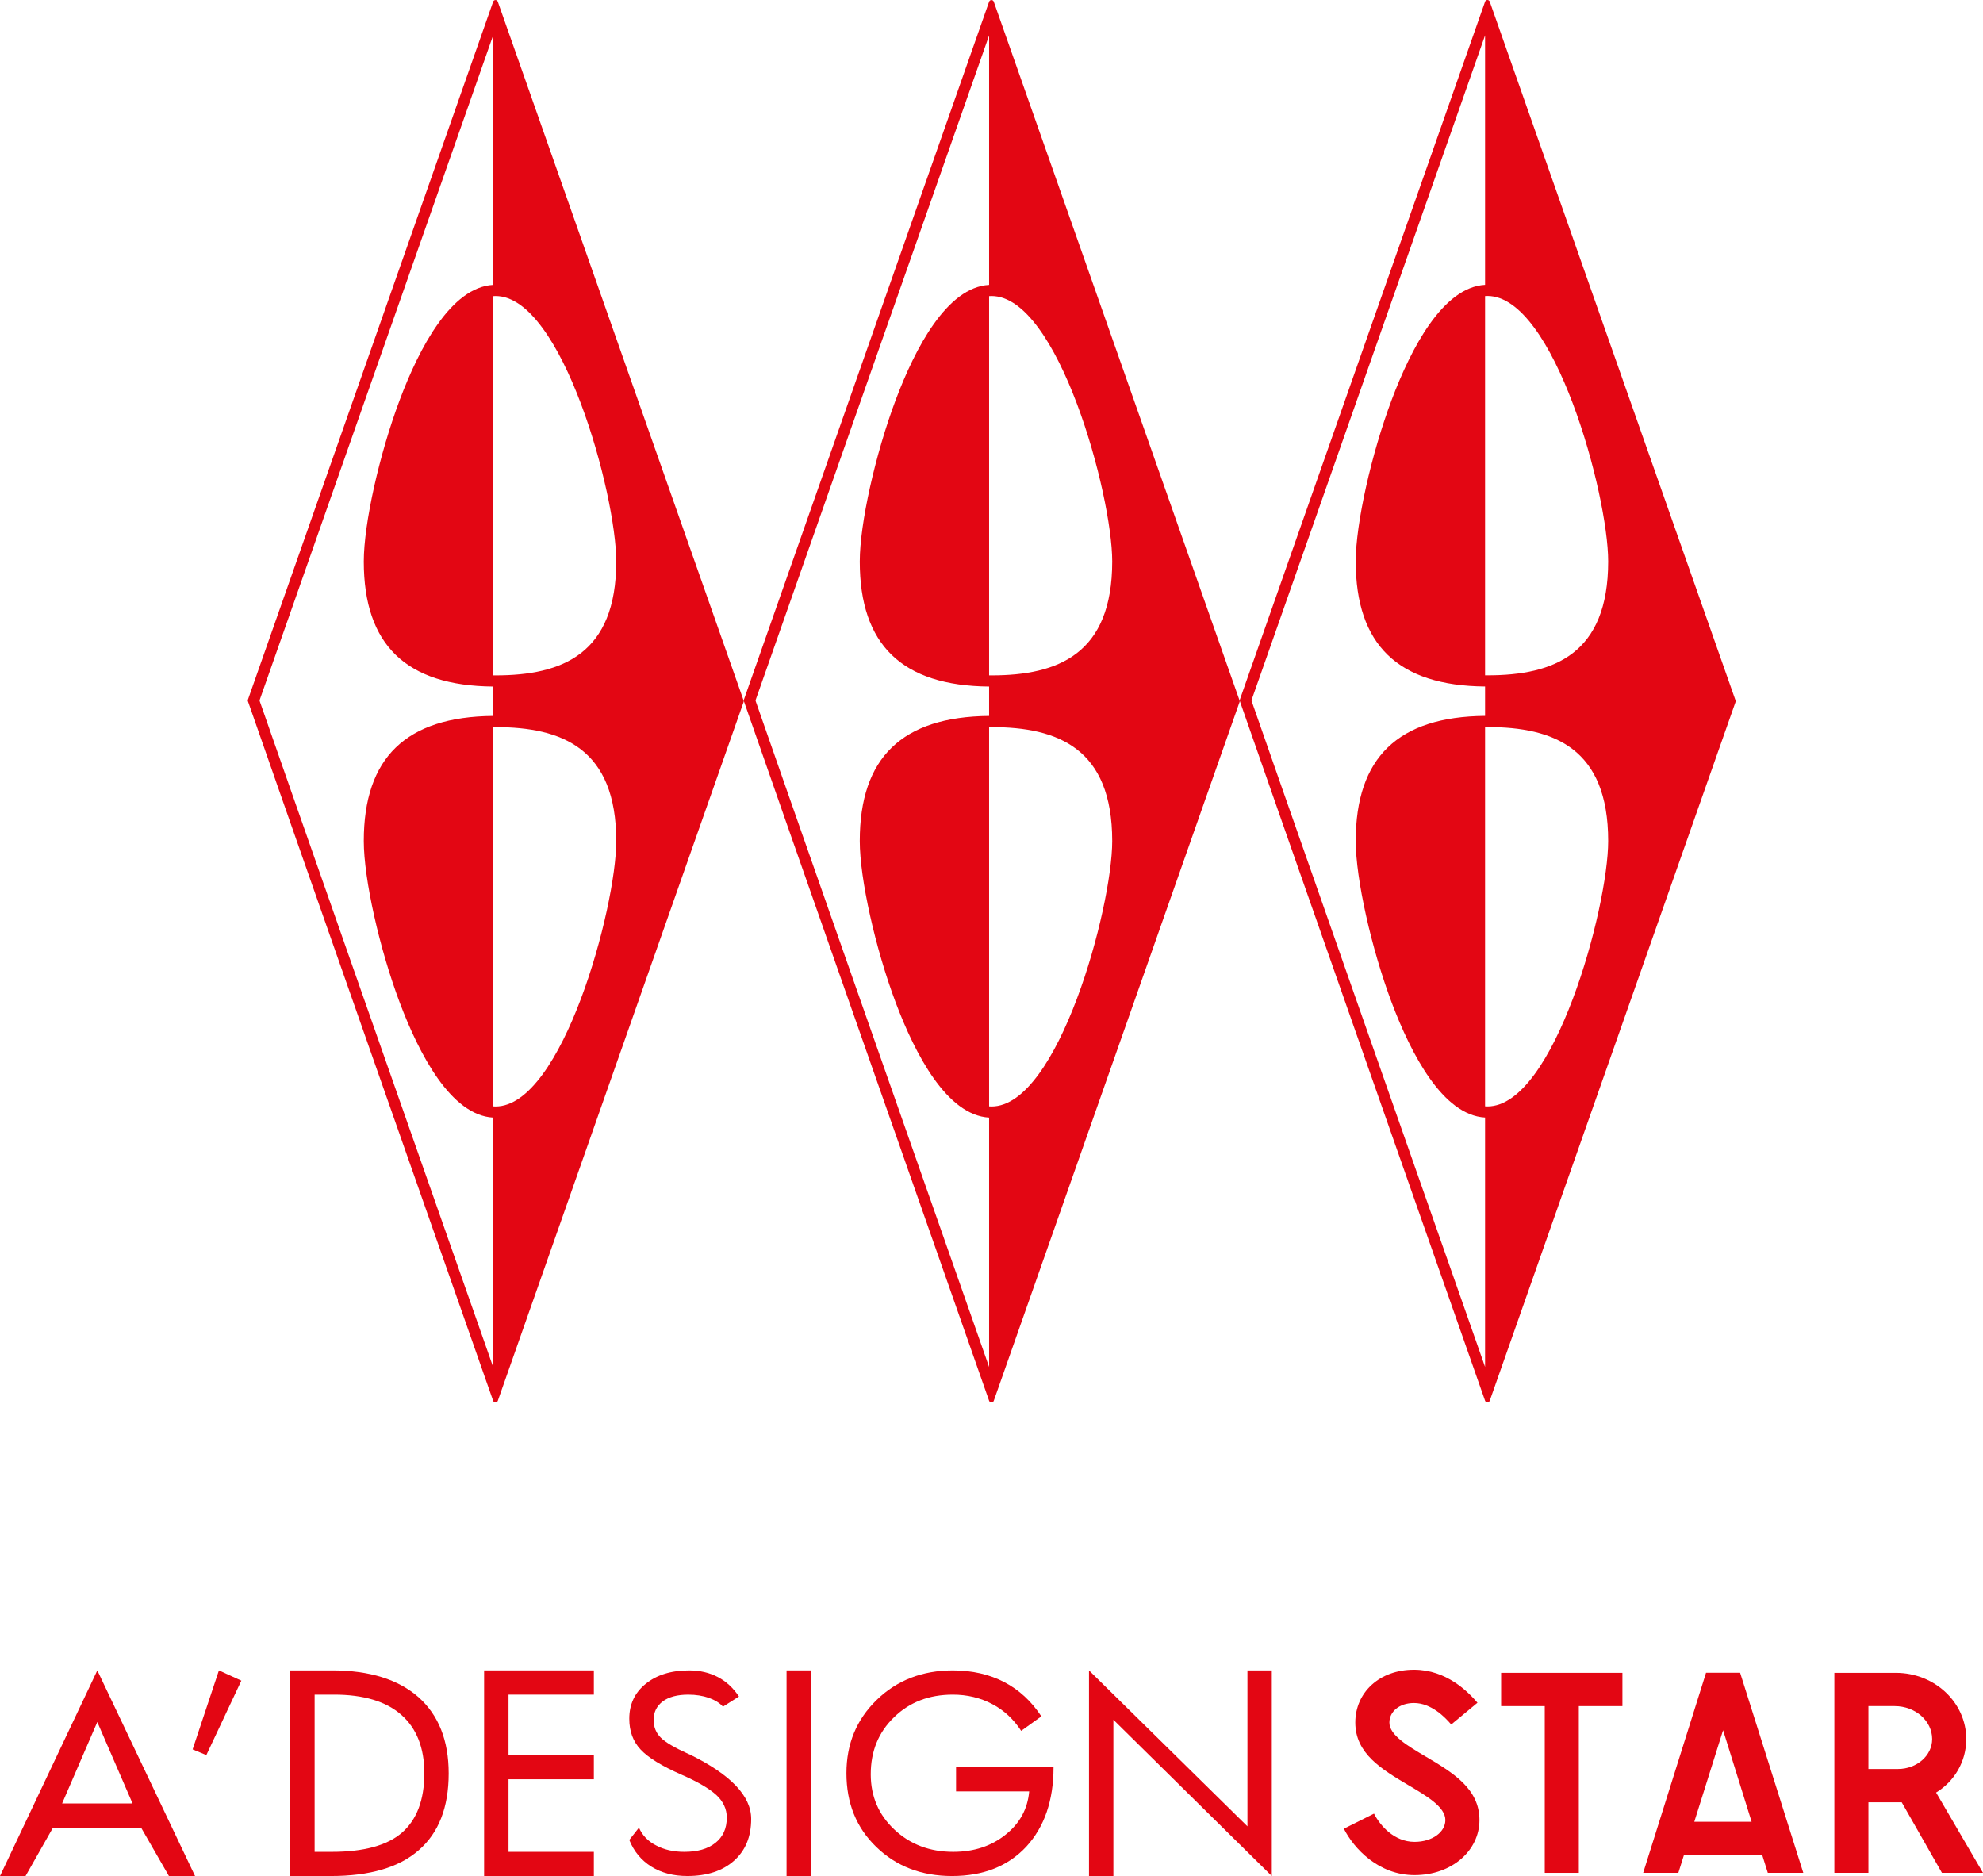
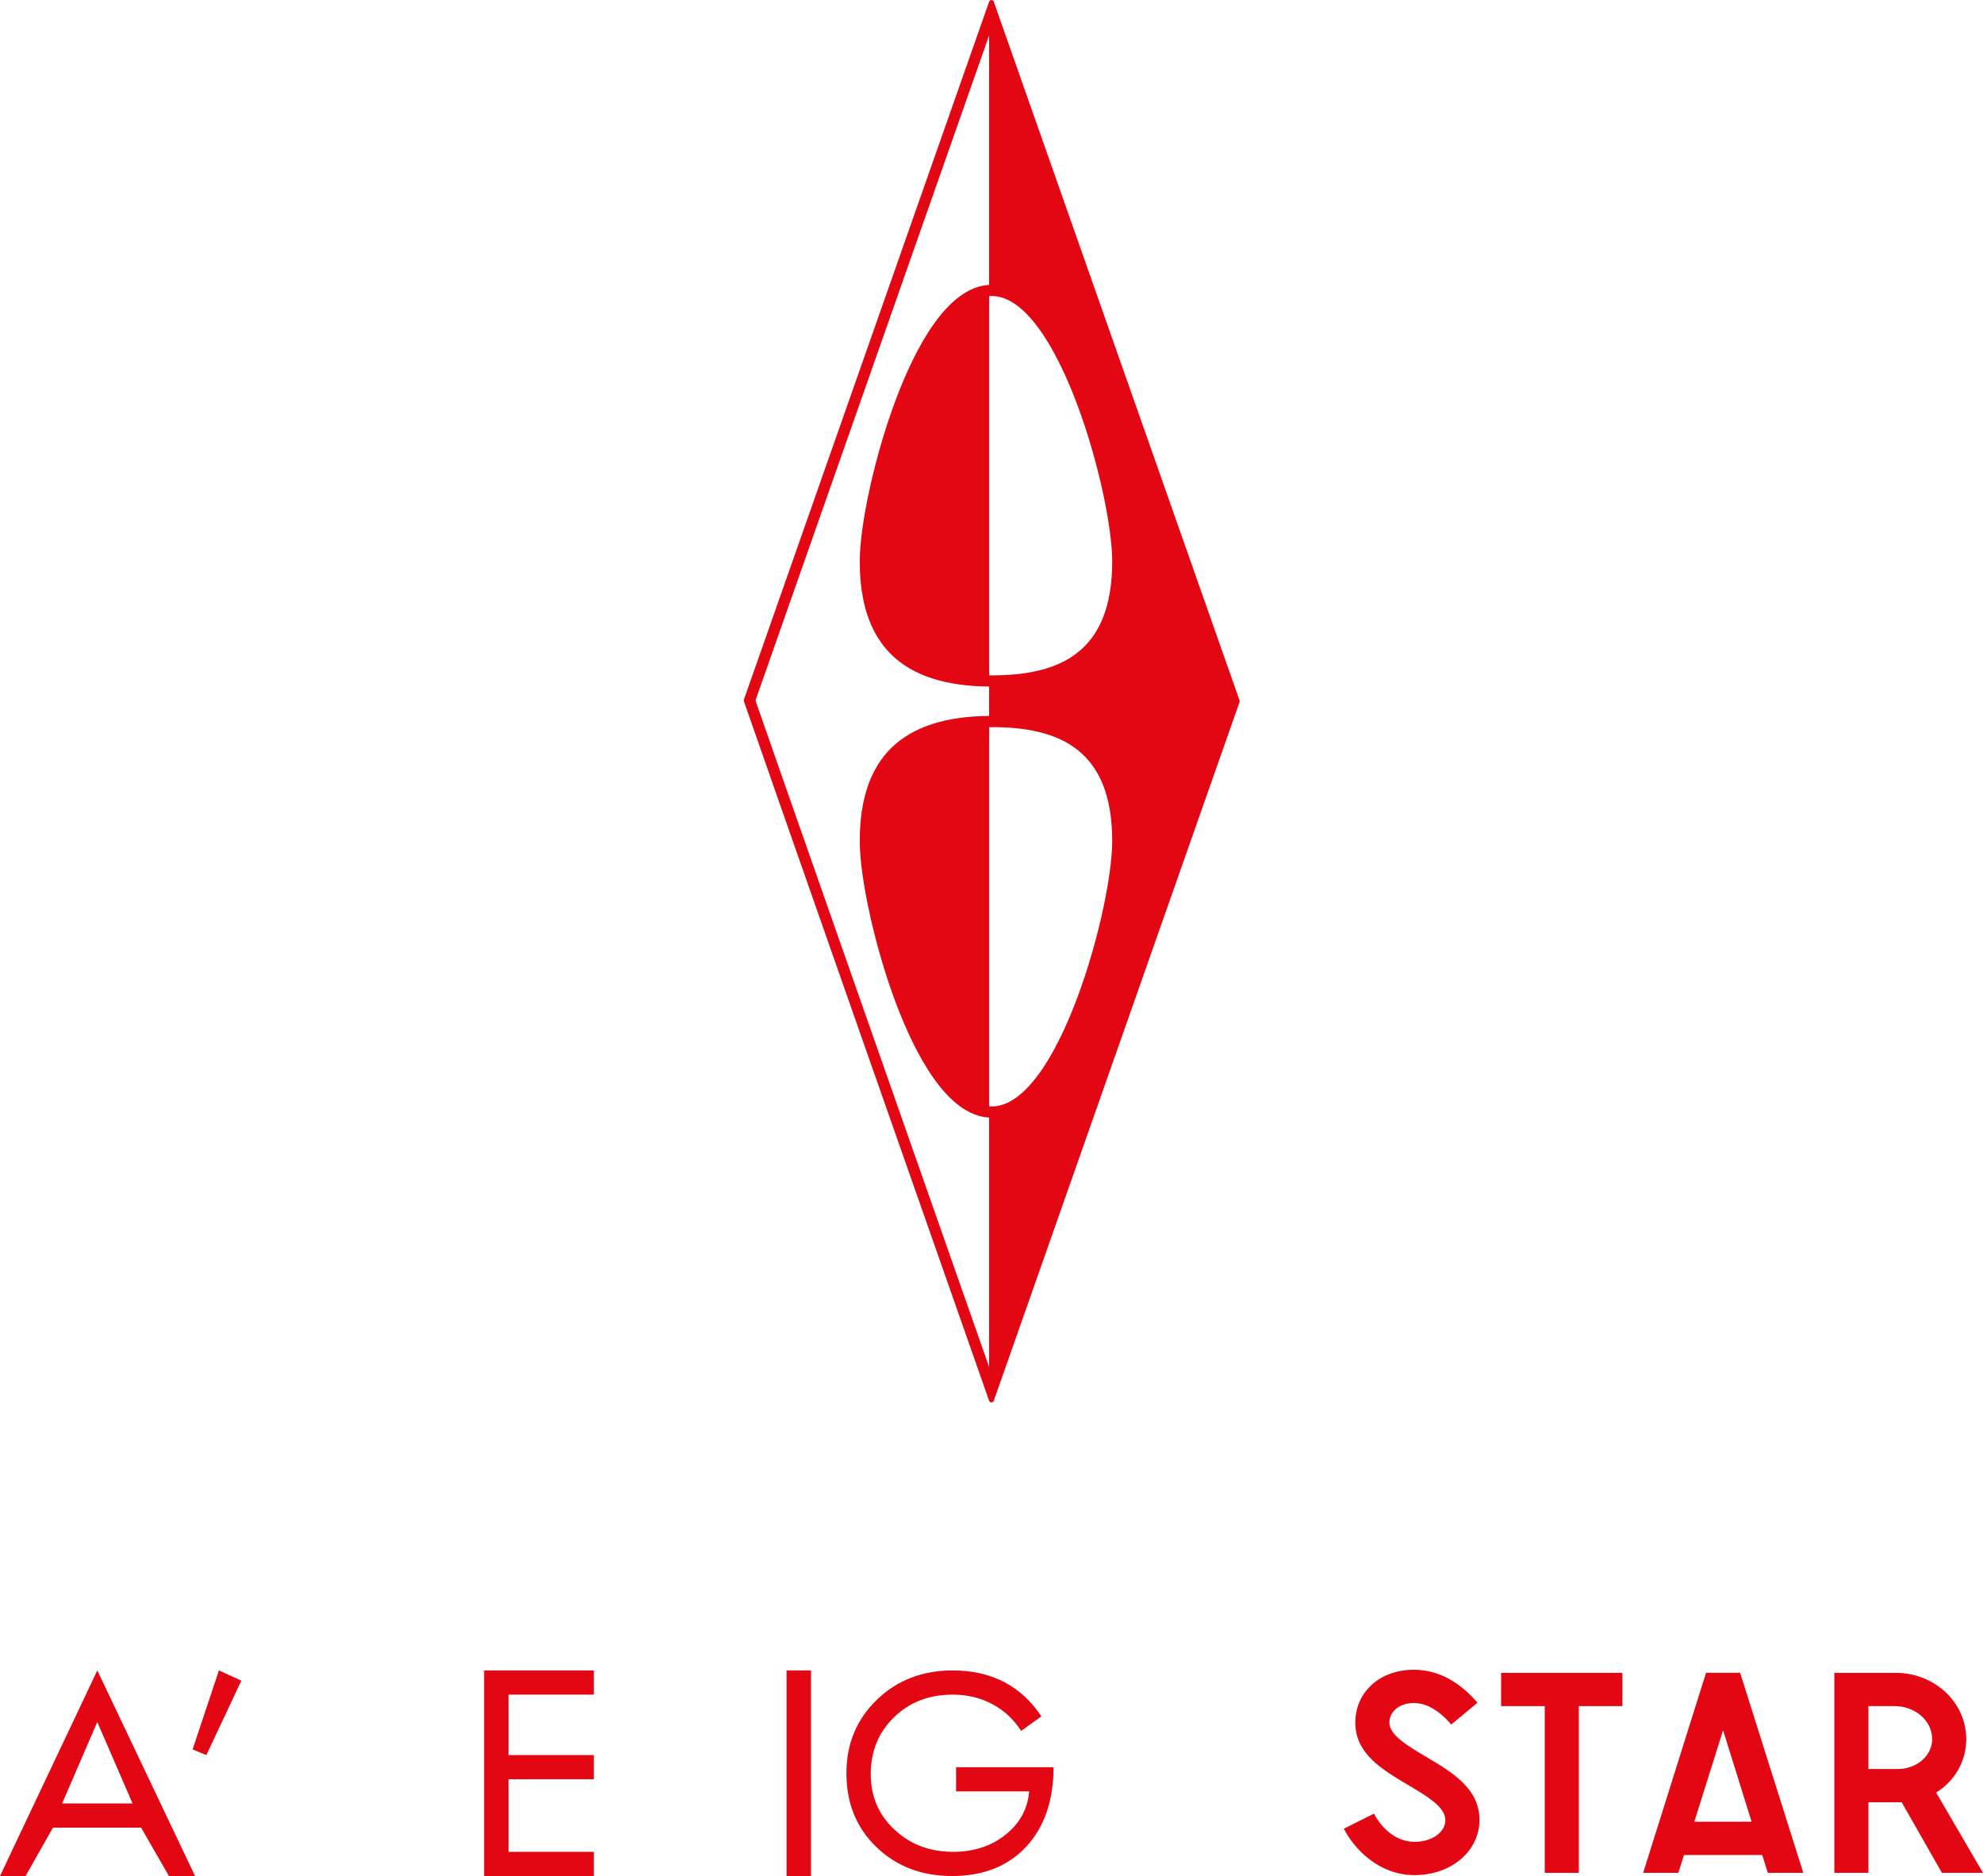
<svg xmlns="http://www.w3.org/2000/svg" version="1.1" id="Layer_1" x="0px" y="0px" viewBox="0 0 509.409 481.904" style="enable-background:new 0 0 509.409 481.904;" xml:space="preserve">
  <g>
    <path style="fill-rule:evenodd;clip-rule:evenodd;fill:#E30613;" d="M318.426,179.923L255.291,0.443   c-0.197-0.572-1.004-0.572-1.201,0l-62.996,179.298   c-0.042,0.12-0.045,0.243-0.005,0.363c2.163,6.411,63.001,179.719,63.001,179.719   c0.197,0.572,1.004,0.572,1.201,0l63.135-179.479   C318.483,180.213,318.483,180.054,318.426,179.923z M254.091,351.145   c-20.951-59.678-56.005-159.578-59.959-171.025   c-0.042-0.121-0.039-0.245,0.004-0.366L254.091,9.094v64.09   c-10.831,0.59-18.999,16.269-23.969,29.475   c-5.282,14.034-9.259,31.905-9.259,41.568c0,21.431,10.88,31.936,33.228,32.13   v7.552c-22.348,0.195-33.228,10.7-33.228,32.13   c0,9.672,3.978,27.543,9.259,41.568c4.979,13.207,13.138,28.886,23.969,29.475   V351.145z M254.719,284.231c-0.21,0-0.419-0.014-0.628-0.029v-97.415   c0.21-0.002,0.418-0.006,0.628-0.006c17.111,0,30.995,5.488,30.995,29.26   C285.714,233.245,271.83,284.231,254.719,284.231z M254.719,173.487   c-0.211,0-0.419-0.005-0.628-0.006V76.065c0.209-0.015,0.418-0.029,0.628-0.029   c17.111,0,30.995,50.986,30.995,68.191   C285.714,168.009,271.83,173.487,254.719,173.487z" />
    <path style="fill-rule:evenodd;clip-rule:evenodd;fill:#E30613;" d="M366.282,451.244   c-4.721-2.802-9.366-5.527-9.366-8.758c0-2.794,2.536-5.021,6.315-5.021   c4.43,0,7.995,3.659,9.572,5.527l6.744-5.596   c-2.442-2.845-7.961-8.475-16.315-8.475c-8.972,0-15.073,5.913-15.073,13.565   c0,7.969,6.744,11.988,13.625,16.075c4.721,2.793,9.512,5.596,9.512,8.963   c0,3.085-3.342,5.604-7.918,5.604c-5.227,0-8.835-4.164-10.411-7.249l-7.746,3.873   c2.579,5.081,8.895,11.919,18.158,11.919c9.64,0,16.675-6.341,16.675-14.147   C380.052,459.419,373.162,455.331,366.282,451.244z" />
    <polygon style="fill-rule:evenodd;clip-rule:evenodd;fill:#E30613;" points="385.622,438.262 396.83,438.262    396.83,481.09 405.579,481.09 405.579,438.262 416.779,438.262 416.779,429.719    385.622,429.719  " />
    <path style="fill-rule:evenodd;clip-rule:evenodd;fill:#E30613;" d="M438.261,429.702l-16.153,51.388h9.04   l1.44-4.584h20.103l1.44,4.584h9.117l-16.23-51.388H438.261z M435.245,467.962   l7.395-23.505l7.326,23.505H435.245z" />
    <path style="fill-rule:evenodd;clip-rule:evenodd;fill:#E30613;" d="M497.361,460.464   c4.661-2.845,7.746-7.918,7.746-13.727c0-9.4-8.106-17.018-18.089-17.018h-15.793   v51.371h8.749v-18.132h8.552l10.334,18.132h10.548L497.361,460.464z M487.593,454.414   h-7.618v-16.153h6.752c5.313,0,9.623,3.805,9.623,8.475   C496.35,450.97,492.4,454.414,487.593,454.414z" />
    <path style="fill-rule:evenodd;clip-rule:evenodd;fill:#E30613;" d="M0,481.904h6.564l7.044-12.425h22.639   l7.147,12.425h6.71l-25.107-52.811L0,481.904z M15.955,463.266l9.04-20.917   l9.057,20.917H15.955z" />
-     <path style="fill-rule:evenodd;clip-rule:evenodd;fill:#E30613;" d="M107.532,435.991   c-5.184-4.567-12.571-6.898-22.168-6.898h-10.797v52.811h10.463   c9.931,0,17.472-2.185,22.554-6.65c5.09-4.413,7.678-10.96,7.678-19.709   C115.261,447.105,112.674,440.601,107.532,435.991z M103.231,470.79   c-3.822,3.29-9.837,4.901-17.995,4.901h-4.413v-40.377h5.039   c7.532,0,13.308,1.731,17.232,5.193c3.899,3.436,5.913,8.44,5.913,14.987   C109.006,462.392,107.044,467.482,103.231,470.79z" />
    <polygon style="fill-rule:evenodd;clip-rule:evenodd;fill:#E30613;" points="124.362,481.904 152.554,481.904    152.554,475.691 130.634,475.691 130.634,457.054 152.554,457.054 152.554,450.841    130.634,450.841 130.634,435.314 152.554,435.314 152.554,429.093 124.362,429.093  " />
-     <path style="fill-rule:evenodd;clip-rule:evenodd;fill:#E30613;" d="M177.207,450.696l-0.343-0.137   c-3.565-1.611-5.964-3.016-7.147-4.224c-1.217-1.225-1.808-2.725-1.808-4.567   c0-1.954,0.797-3.548,2.348-4.721c1.568-1.157,3.77-1.731,6.555-1.731   c1.962,0,3.719,0.291,5.287,0.823c1.56,0.574,2.794,1.311,3.616,2.271   l4.113-2.605c-1.474-2.228-3.282-3.89-5.424-5.004   c-2.151-1.123-4.602-1.705-7.386-1.705c-4.644,0-8.363,1.174-11.157,3.453   c-2.836,2.288-4.207,5.287-4.207,8.963c0,3.222,0.968,5.827,2.931,7.926   c1.954,2.082,5.433,4.216,10.42,6.41c4.207,1.834,7.198,3.599,9.006,5.244   c1.757,1.637,2.691,3.573,2.691,5.801c0,2.819-0.985,4.953-2.939,6.512   c-1.962,1.551-4.602,2.288-7.978,2.288c-2.742,0-5.176-0.54-7.232-1.645   c-2.117-1.071-3.565-2.622-4.413-4.567l-2.485,3.153   c1.165,2.905,3.025,5.193,5.664,6.855c2.656,1.645,5.724,2.416,9.263,2.416   c5.03,0,9.04-1.311,11.979-3.933c2.939-2.614,4.404-6.161,4.404-10.728   C192.965,461.321,187.678,455.845,177.207,450.696z" />
    <rect x="202.057" y="429.093" style="fill-rule:evenodd;clip-rule:evenodd;fill:#E30613;" width="6.273" height="52.811" />
    <path style="fill-rule:evenodd;clip-rule:evenodd;fill:#E30613;" d="M245.604,460.164h18.783   c-0.386,4.464-2.399,8.209-6.067,11.114c-3.659,2.948-8.158,4.413-13.445,4.413   c-6.015,0-11.071-1.902-15.124-5.724c-4.053-3.796-6.067-8.543-6.067-14.19   c0-5.904,1.962-10.754,5.964-14.636c3.976-3.89,9.006-5.827,15.124-5.827   c3.719,0,7.095,0.823,10.12,2.425c3.042,1.594,5.476,3.89,7.438,6.881   l5.184-3.727c-2.554-3.882-5.724-6.804-9.529-8.8   c-3.822-1.979-8.226-2.999-13.213-2.999c-7.823,0-14.379,2.528-19.563,7.584   c-5.193,5.039-7.772,11.302-7.772,18.818c0,7.669,2.528,13.985,7.669,18.937   c5.133,4.987,11.637,7.472,19.46,7.472c8.029,0,14.396-2.519,19.1-7.575   c4.627-5.047,6.975-11.834,6.975-20.377h-25.039V460.164z" />
-     <polygon style="fill-rule:evenodd;clip-rule:evenodd;fill:#E30613;" points="320.455,469.145 279.752,429.093    279.752,481.904 286.016,481.904 286.016,441.767 326.71,481.904 326.71,429.093    320.455,429.093  " />
    <polygon style="fill-rule:evenodd;clip-rule:evenodd;fill:#E30613;" points="49.477,449.384 53.008,450.841    61.997,431.724 56.238,429.093  " />
-     <path style="fill-rule:evenodd;clip-rule:evenodd;fill:#E30613;" d="M445.835,179.909L382.7,0.429   c-0.197-0.572-1.004-0.572-1.201,0l-62.996,179.298   c-0.042,0.12-0.045,0.243-0.005,0.363c2.163,6.411,63.001,179.719,63.001,179.719   c0.197,0.572,1.004,0.572,1.201,0l63.135-179.479   C445.891,180.199,445.891,180.04,445.835,179.909z M381.499,351.131   c-20.951-59.678-56.005-159.578-59.959-171.025   c-0.042-0.121-0.039-0.245,0.004-0.366L381.499,9.08v64.09   C370.668,73.76,362.5,89.439,357.53,102.646c-5.282,14.034-9.259,31.905-9.259,41.568   c0,21.431,10.88,31.936,33.228,32.13v7.552   c-22.348,0.195-33.228,10.7-33.228,32.13c0,9.672,3.978,27.543,9.259,41.568   c4.979,13.207,13.138,28.886,23.969,29.475V351.131z M382.127,284.217   c-0.21,0-0.419-0.014-0.628-0.029v-97.415c0.21-0.002,0.418-0.006,0.628-0.006   c17.111,0,30.995,5.488,30.995,29.26C413.123,233.231,399.239,284.217,382.127,284.217   z M382.127,173.473c-0.211,0-0.419-0.005-0.628-0.006V76.051   c0.209-0.015,0.418-0.029,0.628-0.029c17.111,0,30.995,50.986,30.995,68.191   C413.123,167.995,399.239,173.473,382.127,173.473z" />
-     <path style="fill-rule:evenodd;clip-rule:evenodd;fill:#E30613;" d="M191.017,179.923L127.882,0.443   c-0.197-0.572-1.004-0.572-1.201,0L63.685,179.742   c-0.042,0.12-0.045,0.243-0.005,0.363c2.163,6.411,63.001,179.719,63.001,179.719   c0.197,0.572,1.004,0.572,1.201,0l63.135-179.479   C191.073,180.213,191.073,180.054,191.017,179.923z M126.681,351.145   C105.731,291.467,70.676,191.567,66.723,180.121   c-0.042-0.121-0.039-0.245,0.004-0.366L126.681,9.094v64.09   c-10.831,0.59-18.999,16.269-23.969,29.475   c-5.282,14.034-9.259,31.905-9.259,41.568c0,21.431,10.88,31.936,33.228,32.13   v7.552c-22.348,0.195-33.228,10.7-33.228,32.13   c0,9.672,3.978,27.543,9.259,41.568c4.979,13.207,13.138,28.886,23.969,29.475   V351.145z M127.31,284.231c-0.21,0-0.419-0.014-0.628-0.029v-97.415   c0.21-0.002,0.418-0.006,0.628-0.006c17.111,0,30.995,5.488,30.995,29.26   C158.305,233.245,144.421,284.231,127.31,284.231z M127.31,173.487   c-0.211,0-0.419-0.005-0.628-0.006V76.065c0.209-0.015,0.418-0.029,0.628-0.029   c17.111,0,30.995,50.986,30.995,68.191   C158.305,168.009,144.421,173.487,127.31,173.487z" />
  </g>
</svg>